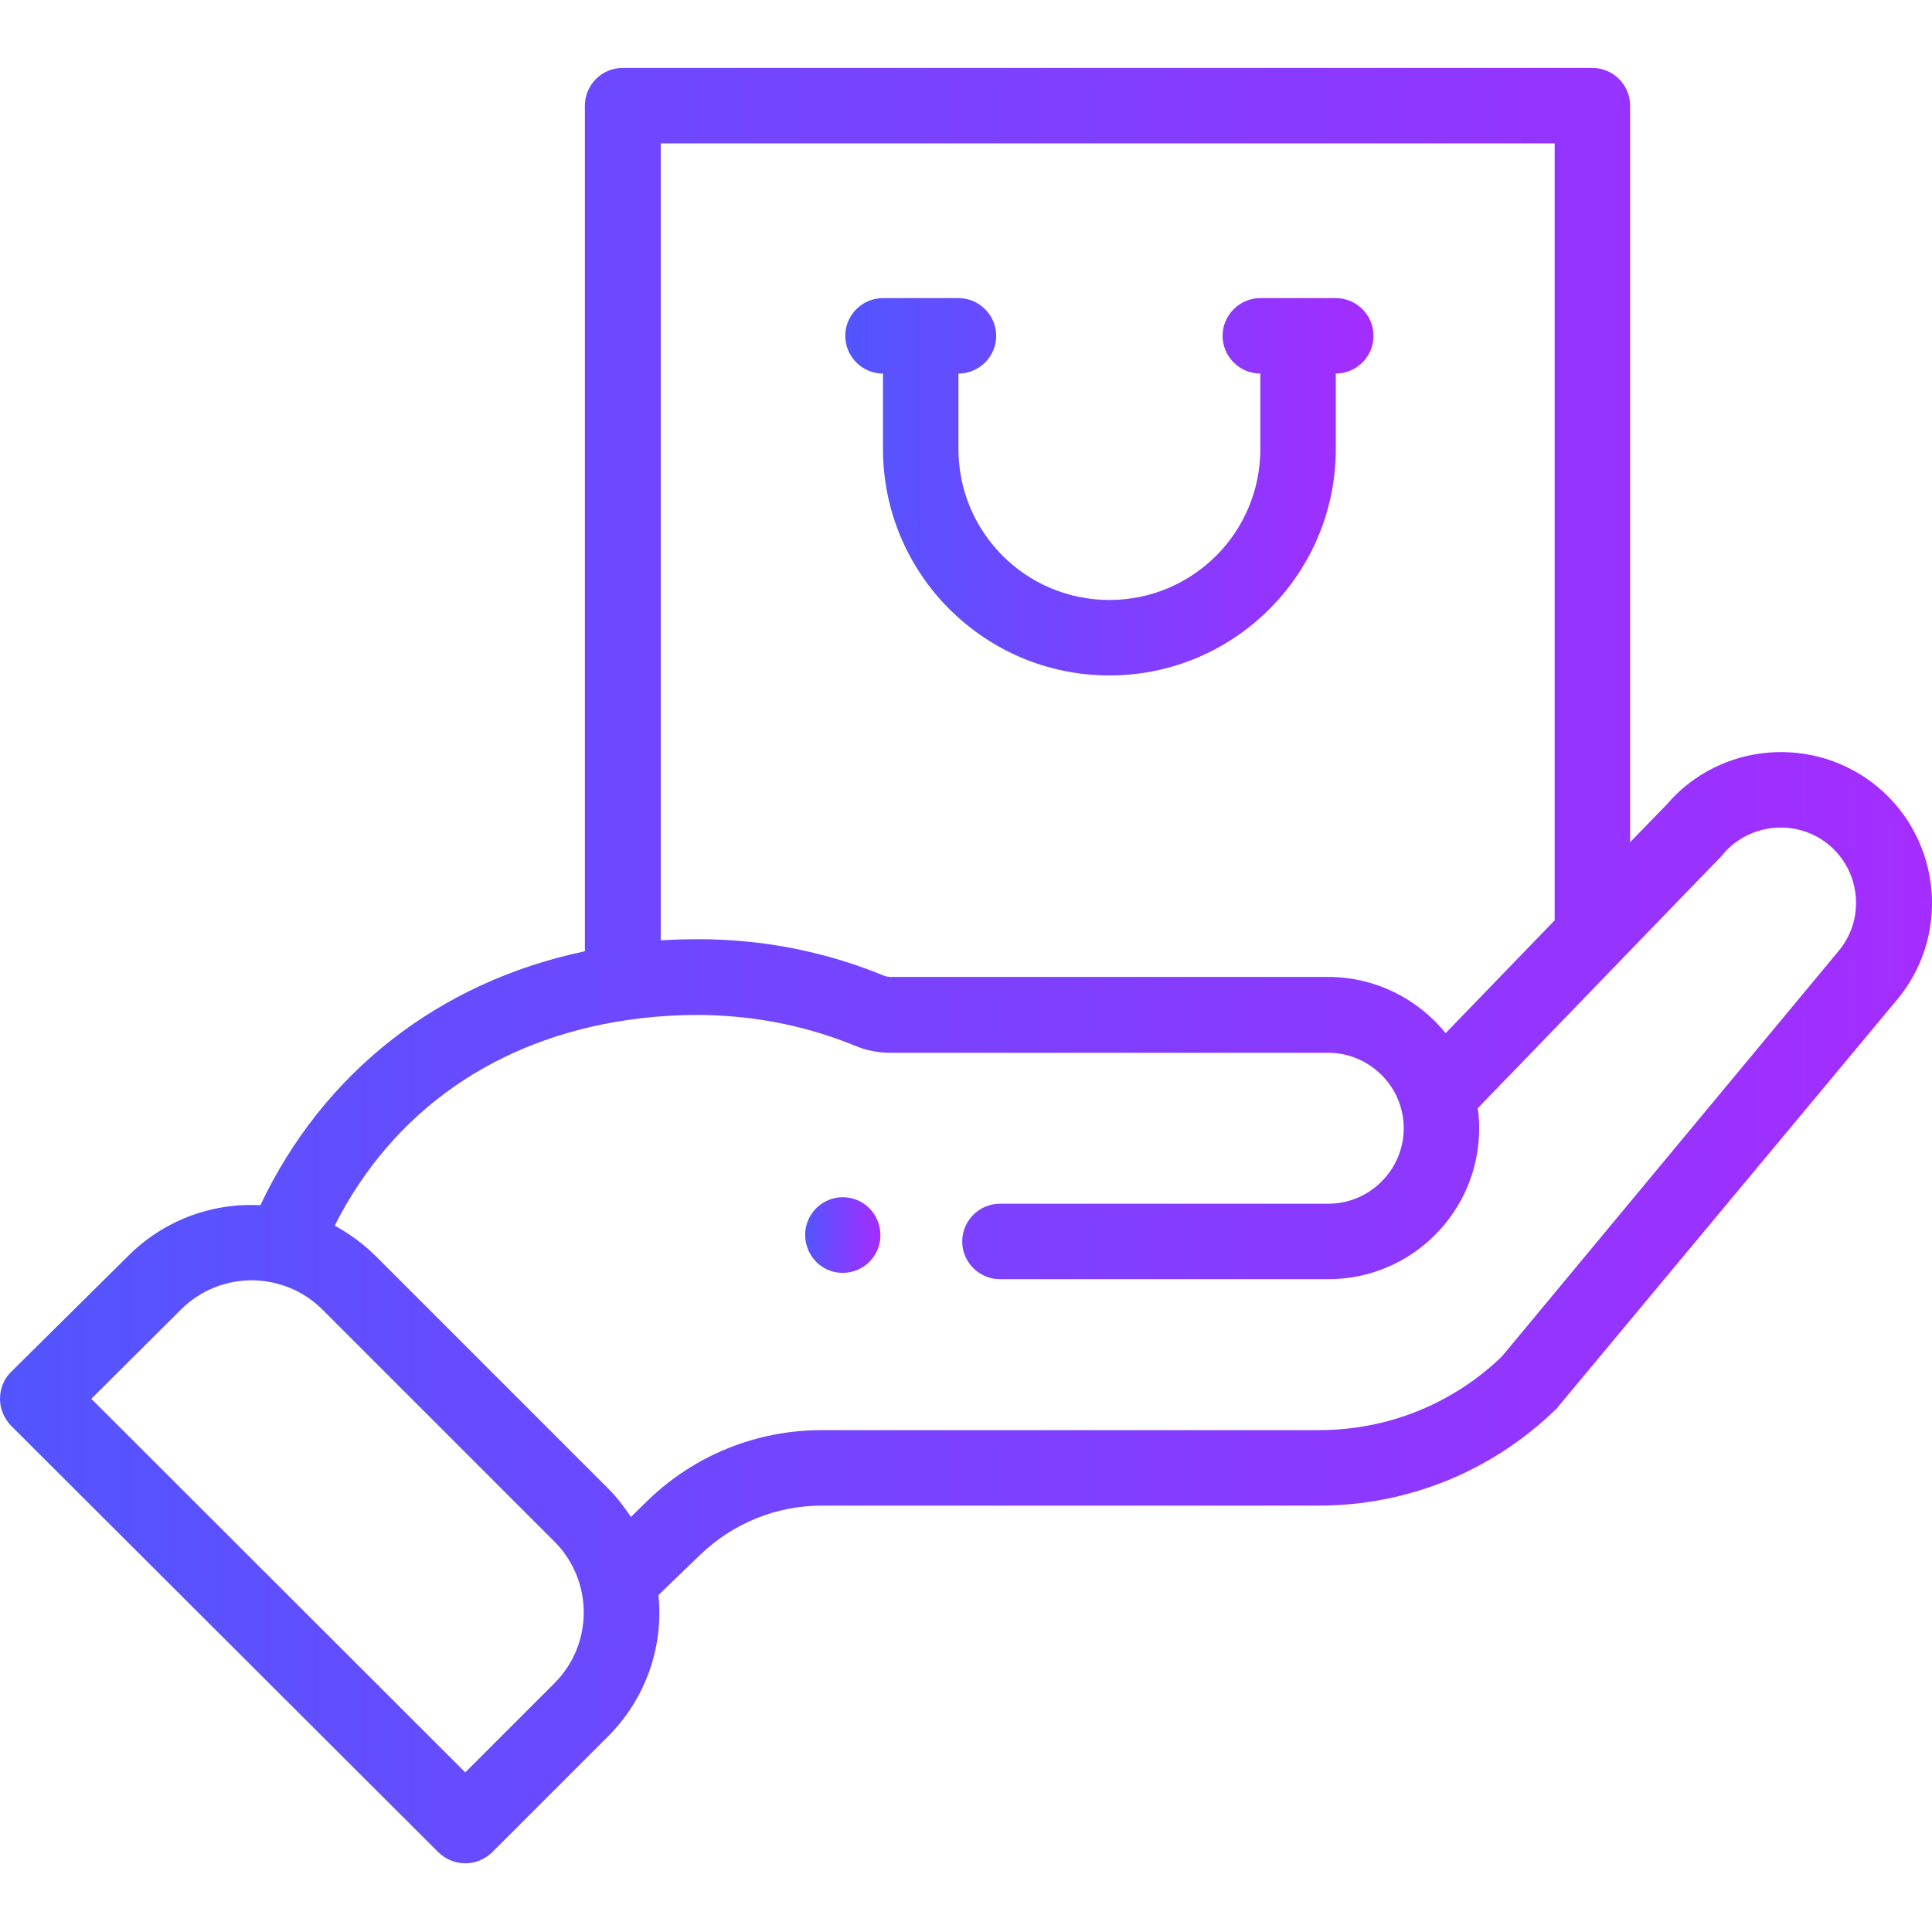
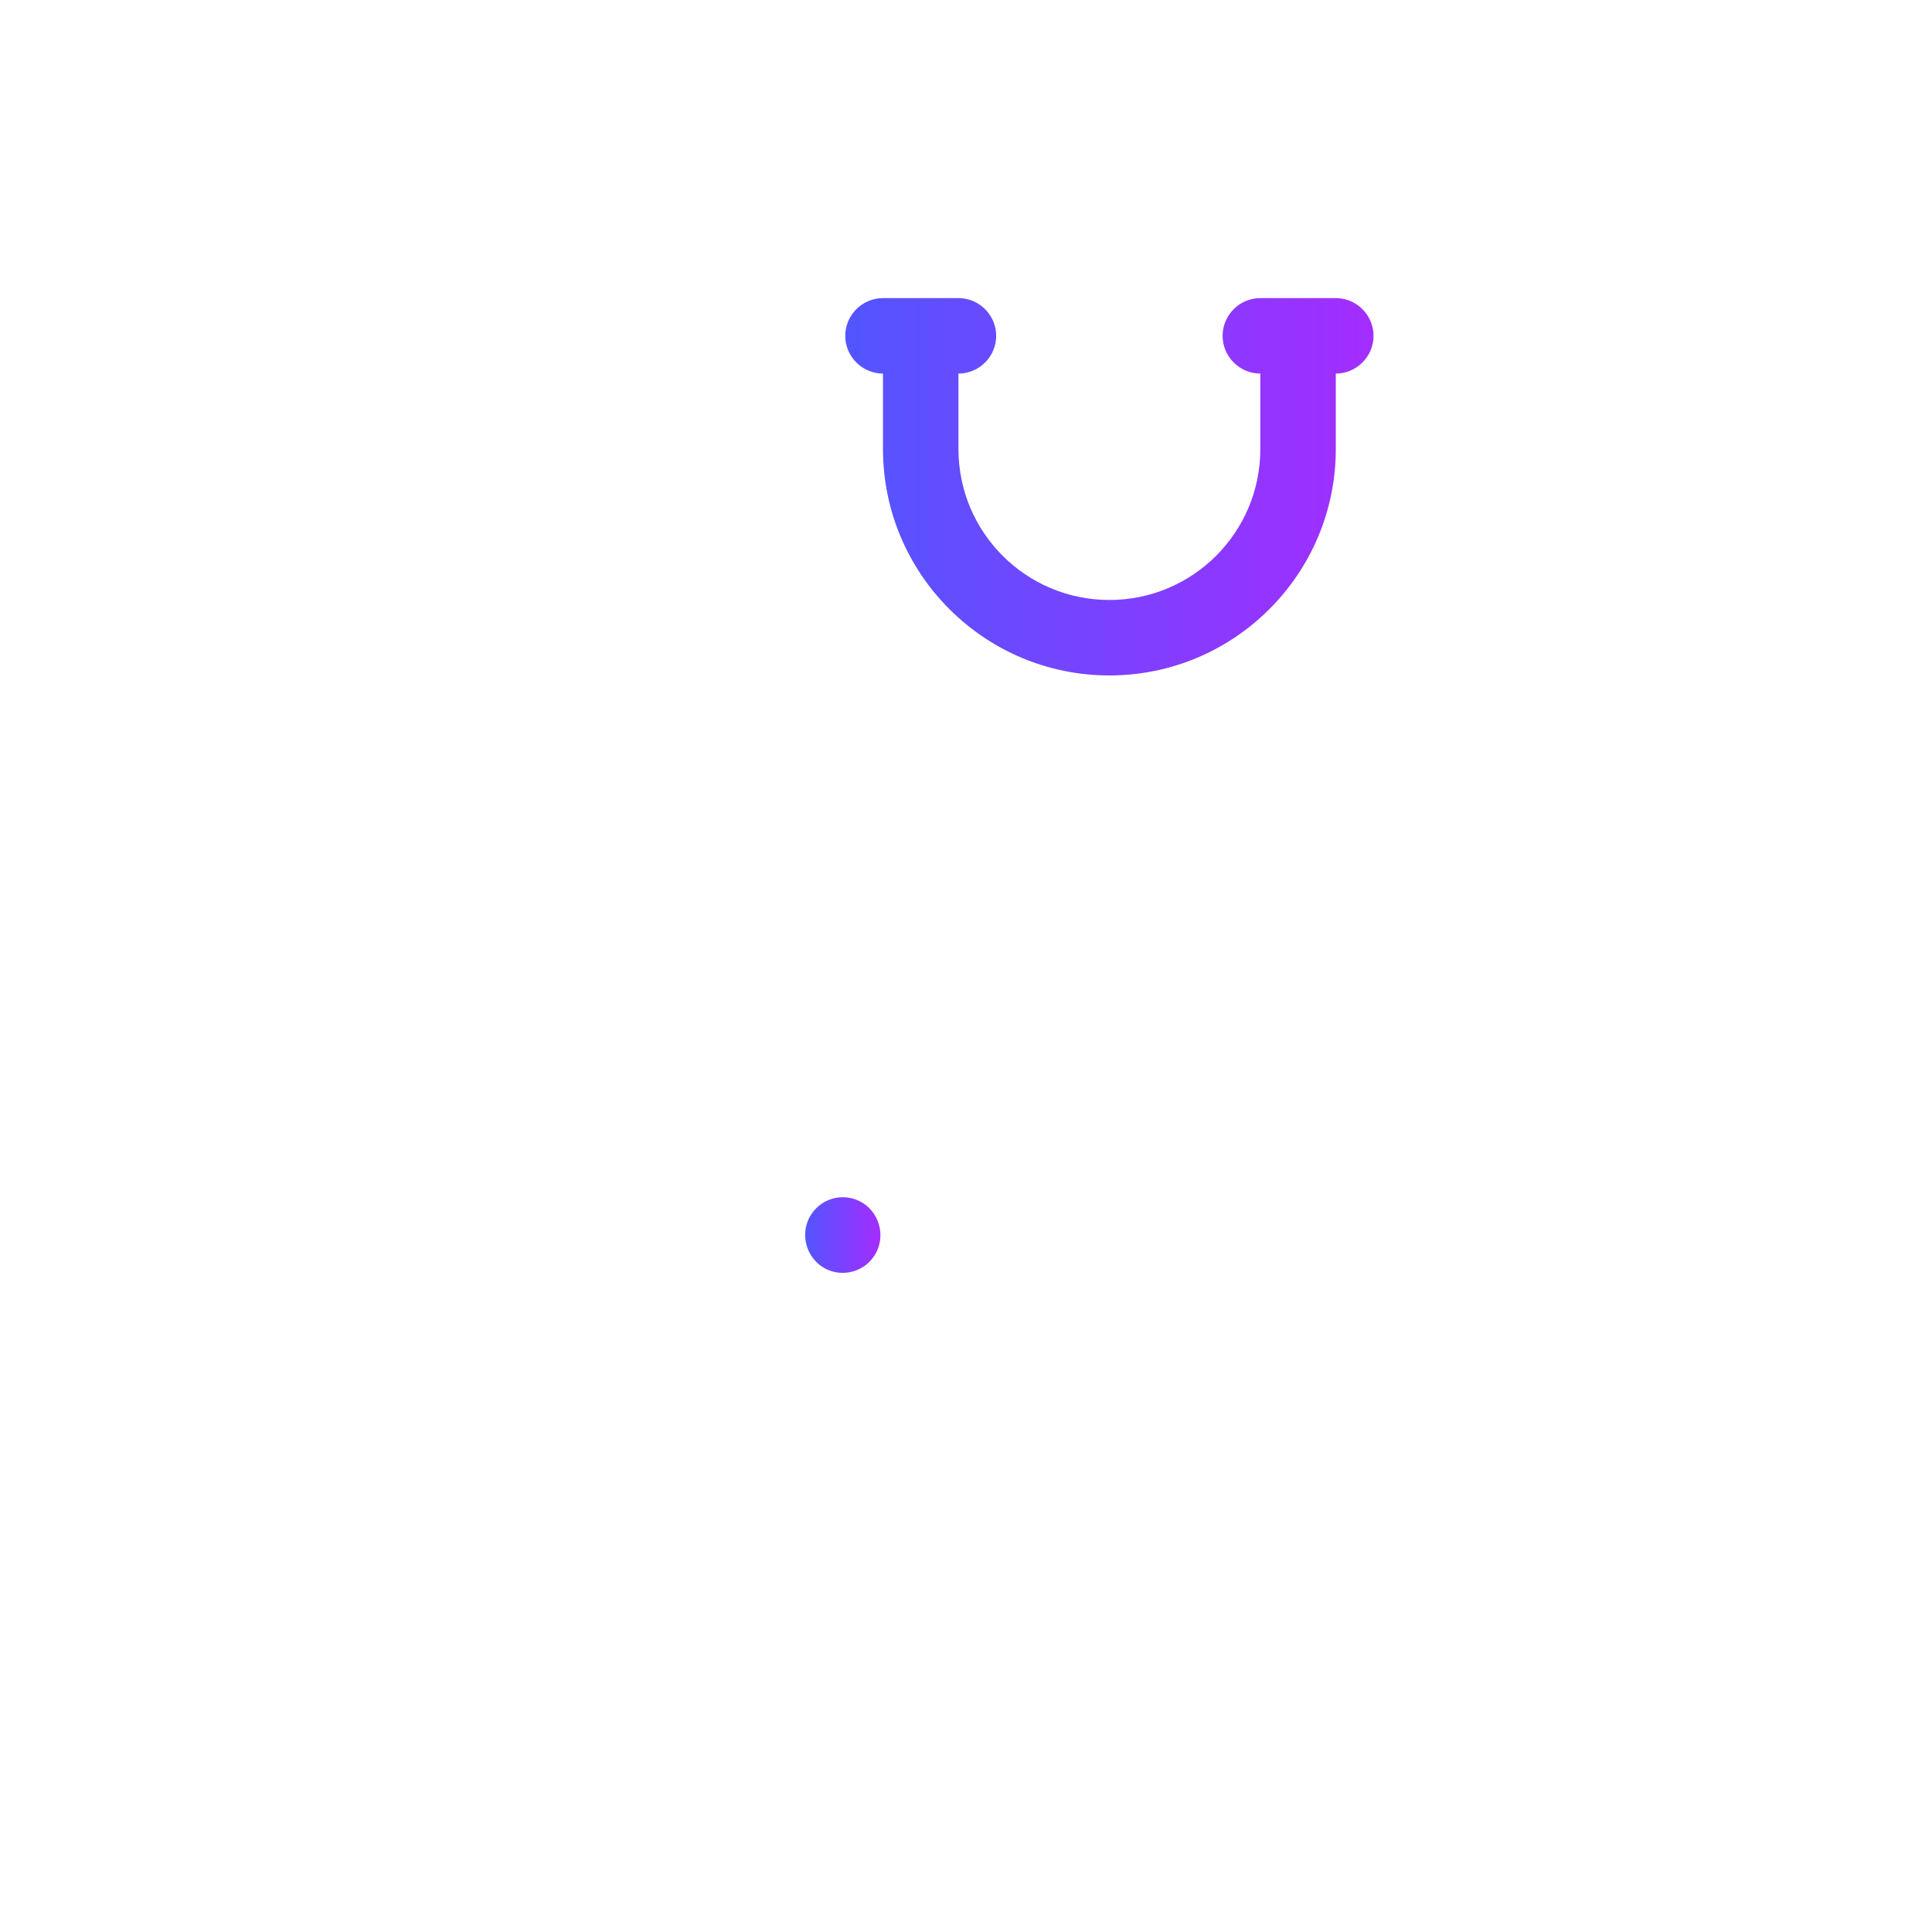
<svg xmlns="http://www.w3.org/2000/svg" version="1.1" id="Camada_1" x="0px" y="0px" viewBox="0 0 512 512" style="enable-background:new 0 0 512 512;" xml:space="preserve">
  <style type="text/css">
	.st0{fill:url(#SVGID_1_);}
	.st1{fill:url(#SVGID_2_);}
	.st2{fill:url(#SVGID_3_);}
</style>
  <linearGradient id="SVGID_1_" gradientUnits="userSpaceOnUse" x1="213.292" y1="327.295" x2="233.294" y2="327.295">
    <stop offset="0" style="stop-color:#5255FF" />
    <stop offset="1" style="stop-color:#A42DFF" />
  </linearGradient>
  <path class="st0" d="M230.4,334.4c3.9-3.9,3.9-10.2,0-14.2c-3.9-3.9-10.2-3.9-14.1,0c-3.9,3.9-3.9,10.2,0,14.2  C220.1,338.3,226.5,338.3,230.4,334.4z" />
  <linearGradient id="SVGID_2_" gradientUnits="userSpaceOnUse" x1="224.008" y1="129.004" x2="364.012" y2="129.004">
    <stop offset="0" style="stop-color:#5255FF" />
    <stop offset="1" style="stop-color:#A42DFF" />
  </linearGradient>
  <path class="st1" d="M234,99v20c0,33.1,26.9,60,60,60c33.1,0,60-26.9,60-60V99c5.5,0,10-4.5,10-10s-4.5-10-10-10h-20  c-5.5,0-10,4.5-10,10s4.5,10,10,10v20c0,22.1-17.9,40-40,40c-22.1,0-40-17.9-40-40V99c5.5,0,10-4.5,10-10s-4.5-10-10-10h-20  c-5.5,0-10,4.5-10,10S228.5,99,234,99z" />
  <linearGradient id="SVGID_3_" gradientUnits="userSpaceOnUse" x1="-1.029557e-05" y1="255.932" x2="512" y2="255.932">
    <stop offset="0" style="stop-color:#5255FF" />
    <stop offset="1" style="stop-color:#A42DFF" />
  </linearGradient>
-   <path class="st2" d="M116.2,490.9c2,1.9,4.5,2.9,7.1,2.9s5.1-1,7.1-2.9l30.7-30.7c10-10,14.8-23.7,13.4-37.5l11-10.6  c8.7-8.4,20.2-13.1,32.3-13.1h131.7c23.6,0,45.9-9.1,62.8-25.5c0.3-0.2,0.5-0.5,0.7-0.8l89.6-107.6c14.2-16.8,12.1-42.1-4.8-56.4  c-16.8-14.1-41.9-12.1-56.1,4.5l-9.7,10V28c0-5.5-4.5-10-10-10H165c-5.5,0-10,4.5-10,10v224.1c-38.7,8.1-69.4,32.2-86,67.3  c-13-0.7-25.8,4.1-35.2,13.6L2.9,363.6c-1.9,1.9-2.9,4.4-2.9,7.1c0,2.7,1.1,5.2,2.9,7.1L116.2,490.9z M412,38v205.9l-28.9,29.9  c-7.4-9.2-18.8-14.9-31.1-14.9H236.1c-0.6,0-1.3-0.1-2-0.4c-15.6-6.4-32.1-9.6-49-9.6c-3.3,0-6.7,0.1-10,0.3V38H412z M166.4,270.3  c20.2-2.9,40.5-1.2,60.1,6.8c3.1,1.3,6.3,1.9,9.5,1.9H352c10.8,0,20,8.8,20,20c0,11-9,20-20,20h-87c-5.5,0-10,4.5-10,10  s4.5,10,10,10h87c22.1,0,40-17.9,40-40c0-1.8-0.1-3.5-0.4-5.3c2.1-2.1,62.5-64.7,64.6-66.8c0.2-0.2,0.3-0.3,0.4-0.5  c7.1-8.4,19.8-9.5,28.2-2.4c8.4,7.1,9.5,19.8,2.3,28.2L398,359.5c-13.1,12.6-30.3,19.5-48.5,19.5H217.8c-17.3,0-33.7,6.6-46.2,18.7  l-4.4,4.3c-1.8-2.7-3.8-5.3-6.1-7.6l-61.4-61.4c-3.3-3.3-7-6-11-8.2C103.9,294.7,131.2,275.4,166.4,270.3z M47.9,347.1  c10.5-10.5,27.3-10.3,37.6,0l61.4,61.4c10.3,10.3,10.5,27.1,0,37.6l-23.6,23.6l-99.1-99L47.9,347.1z" />
</svg>